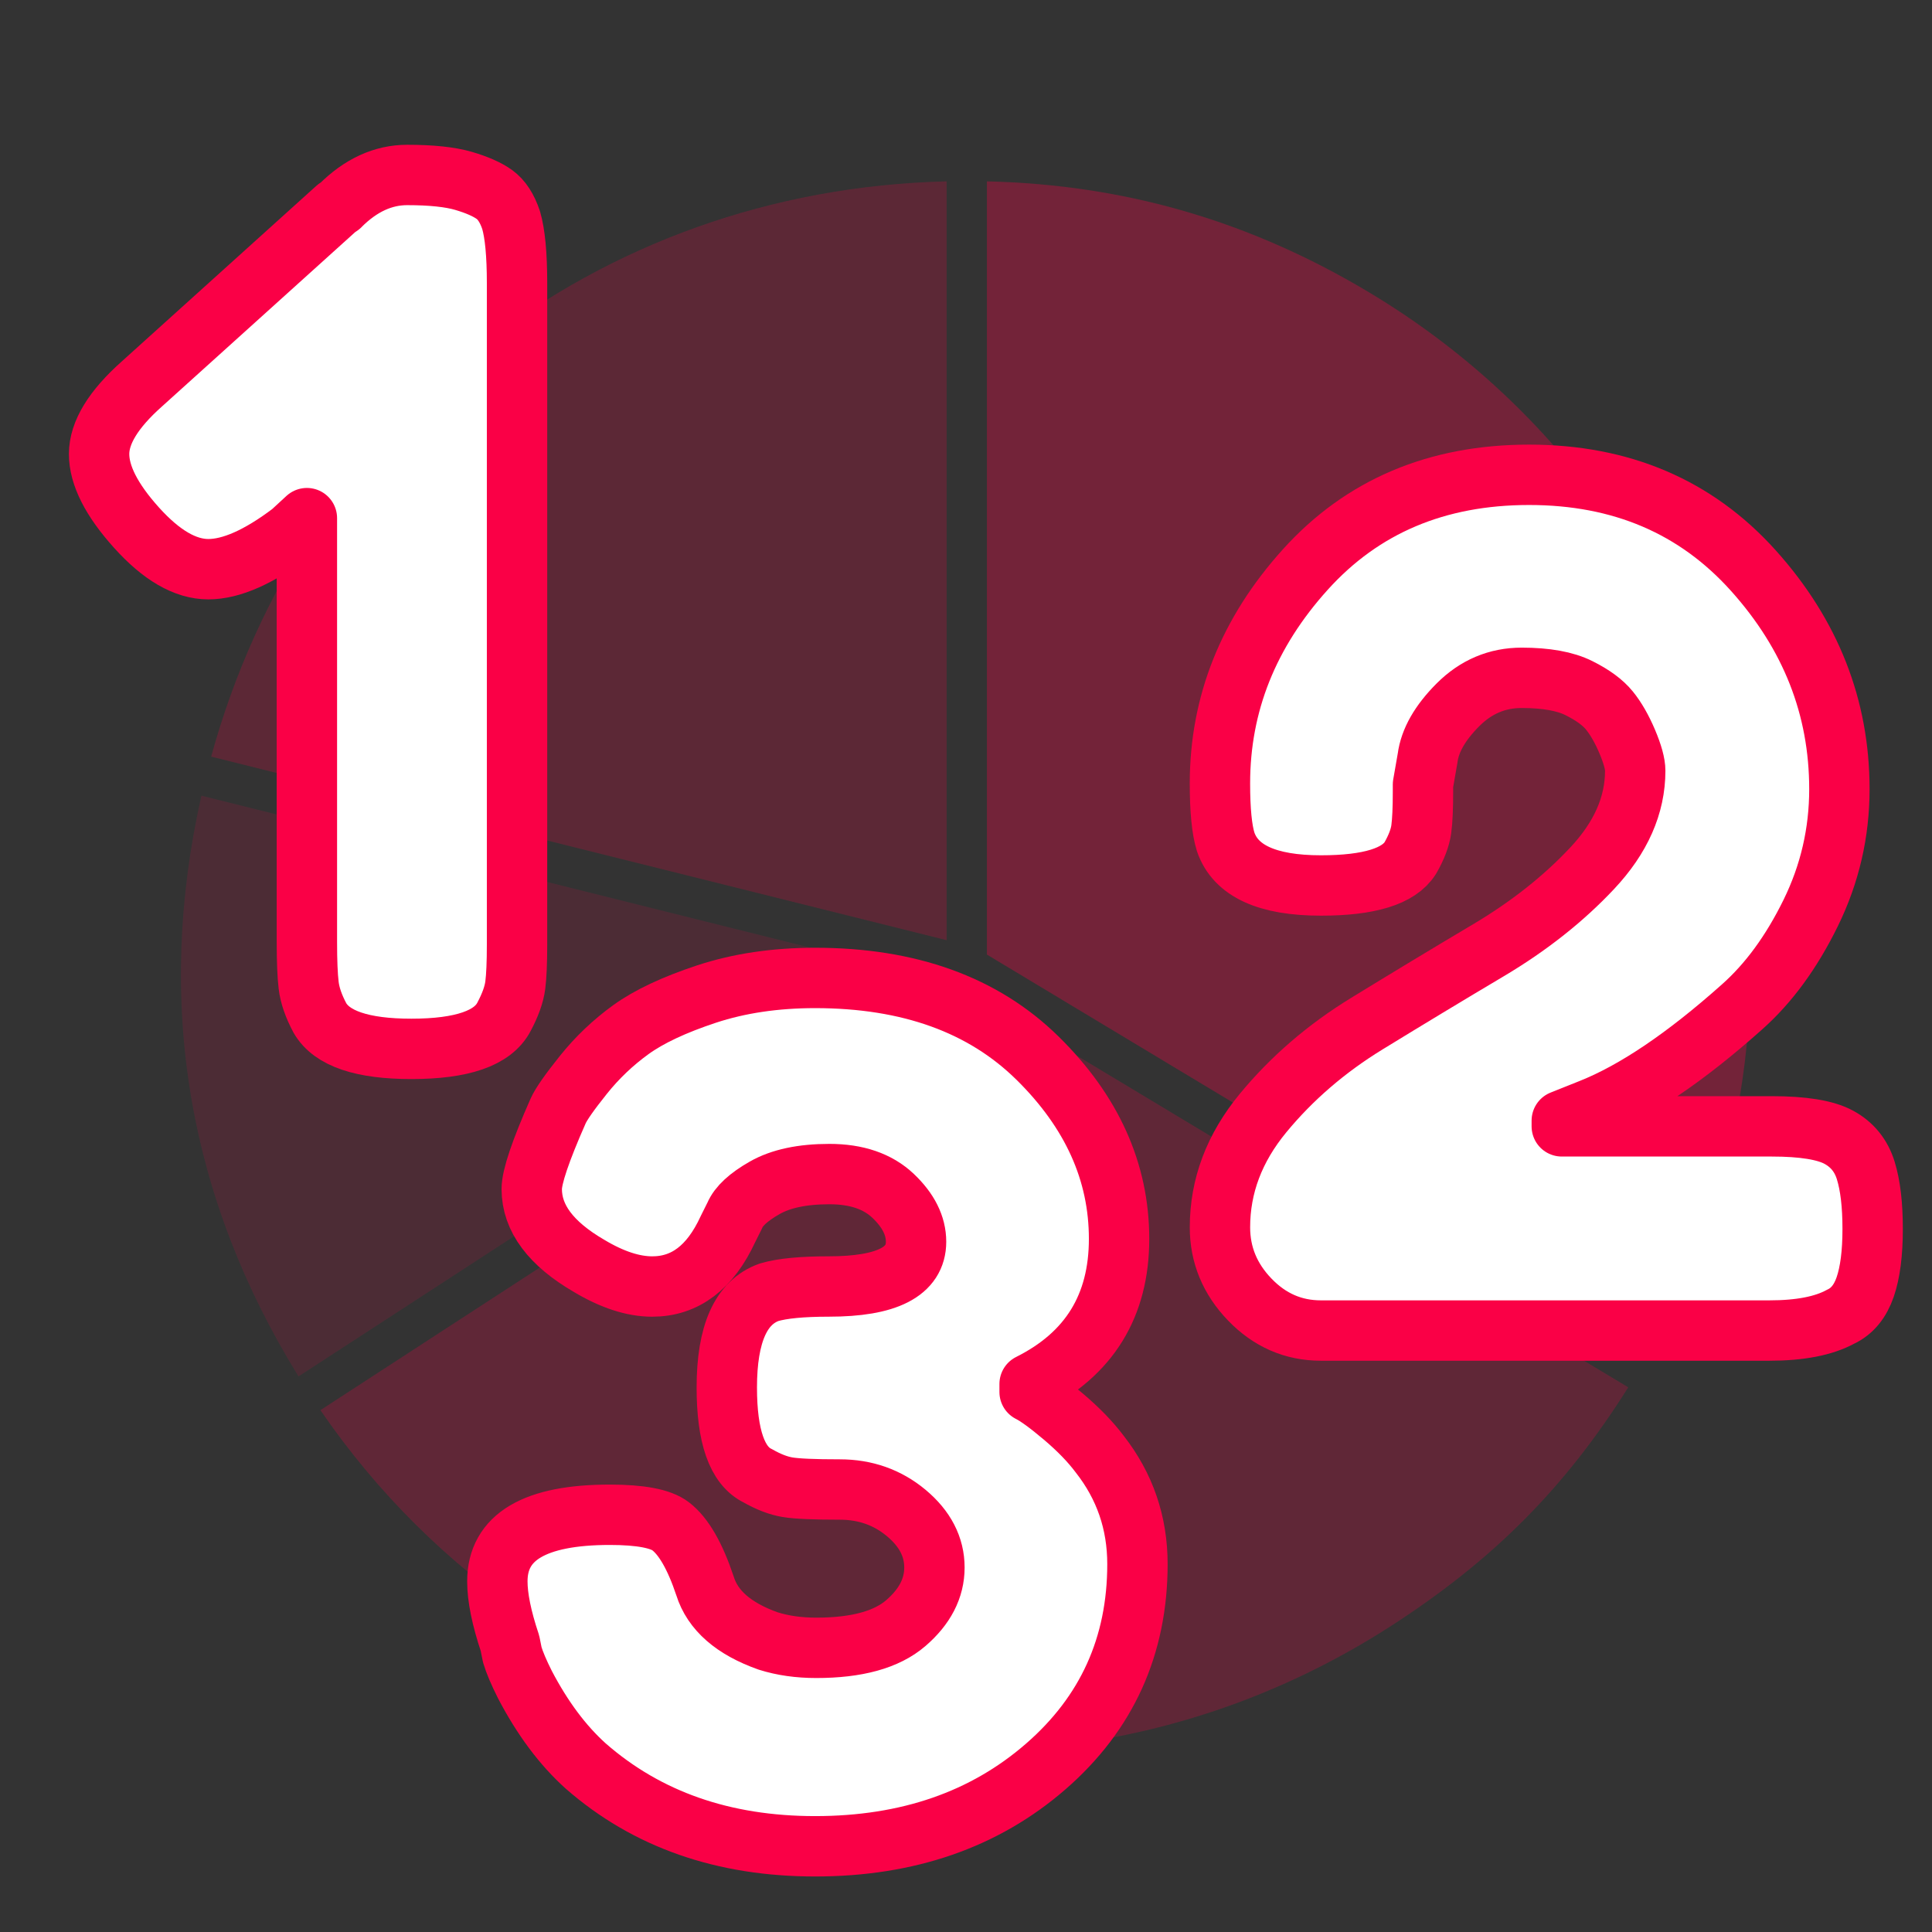
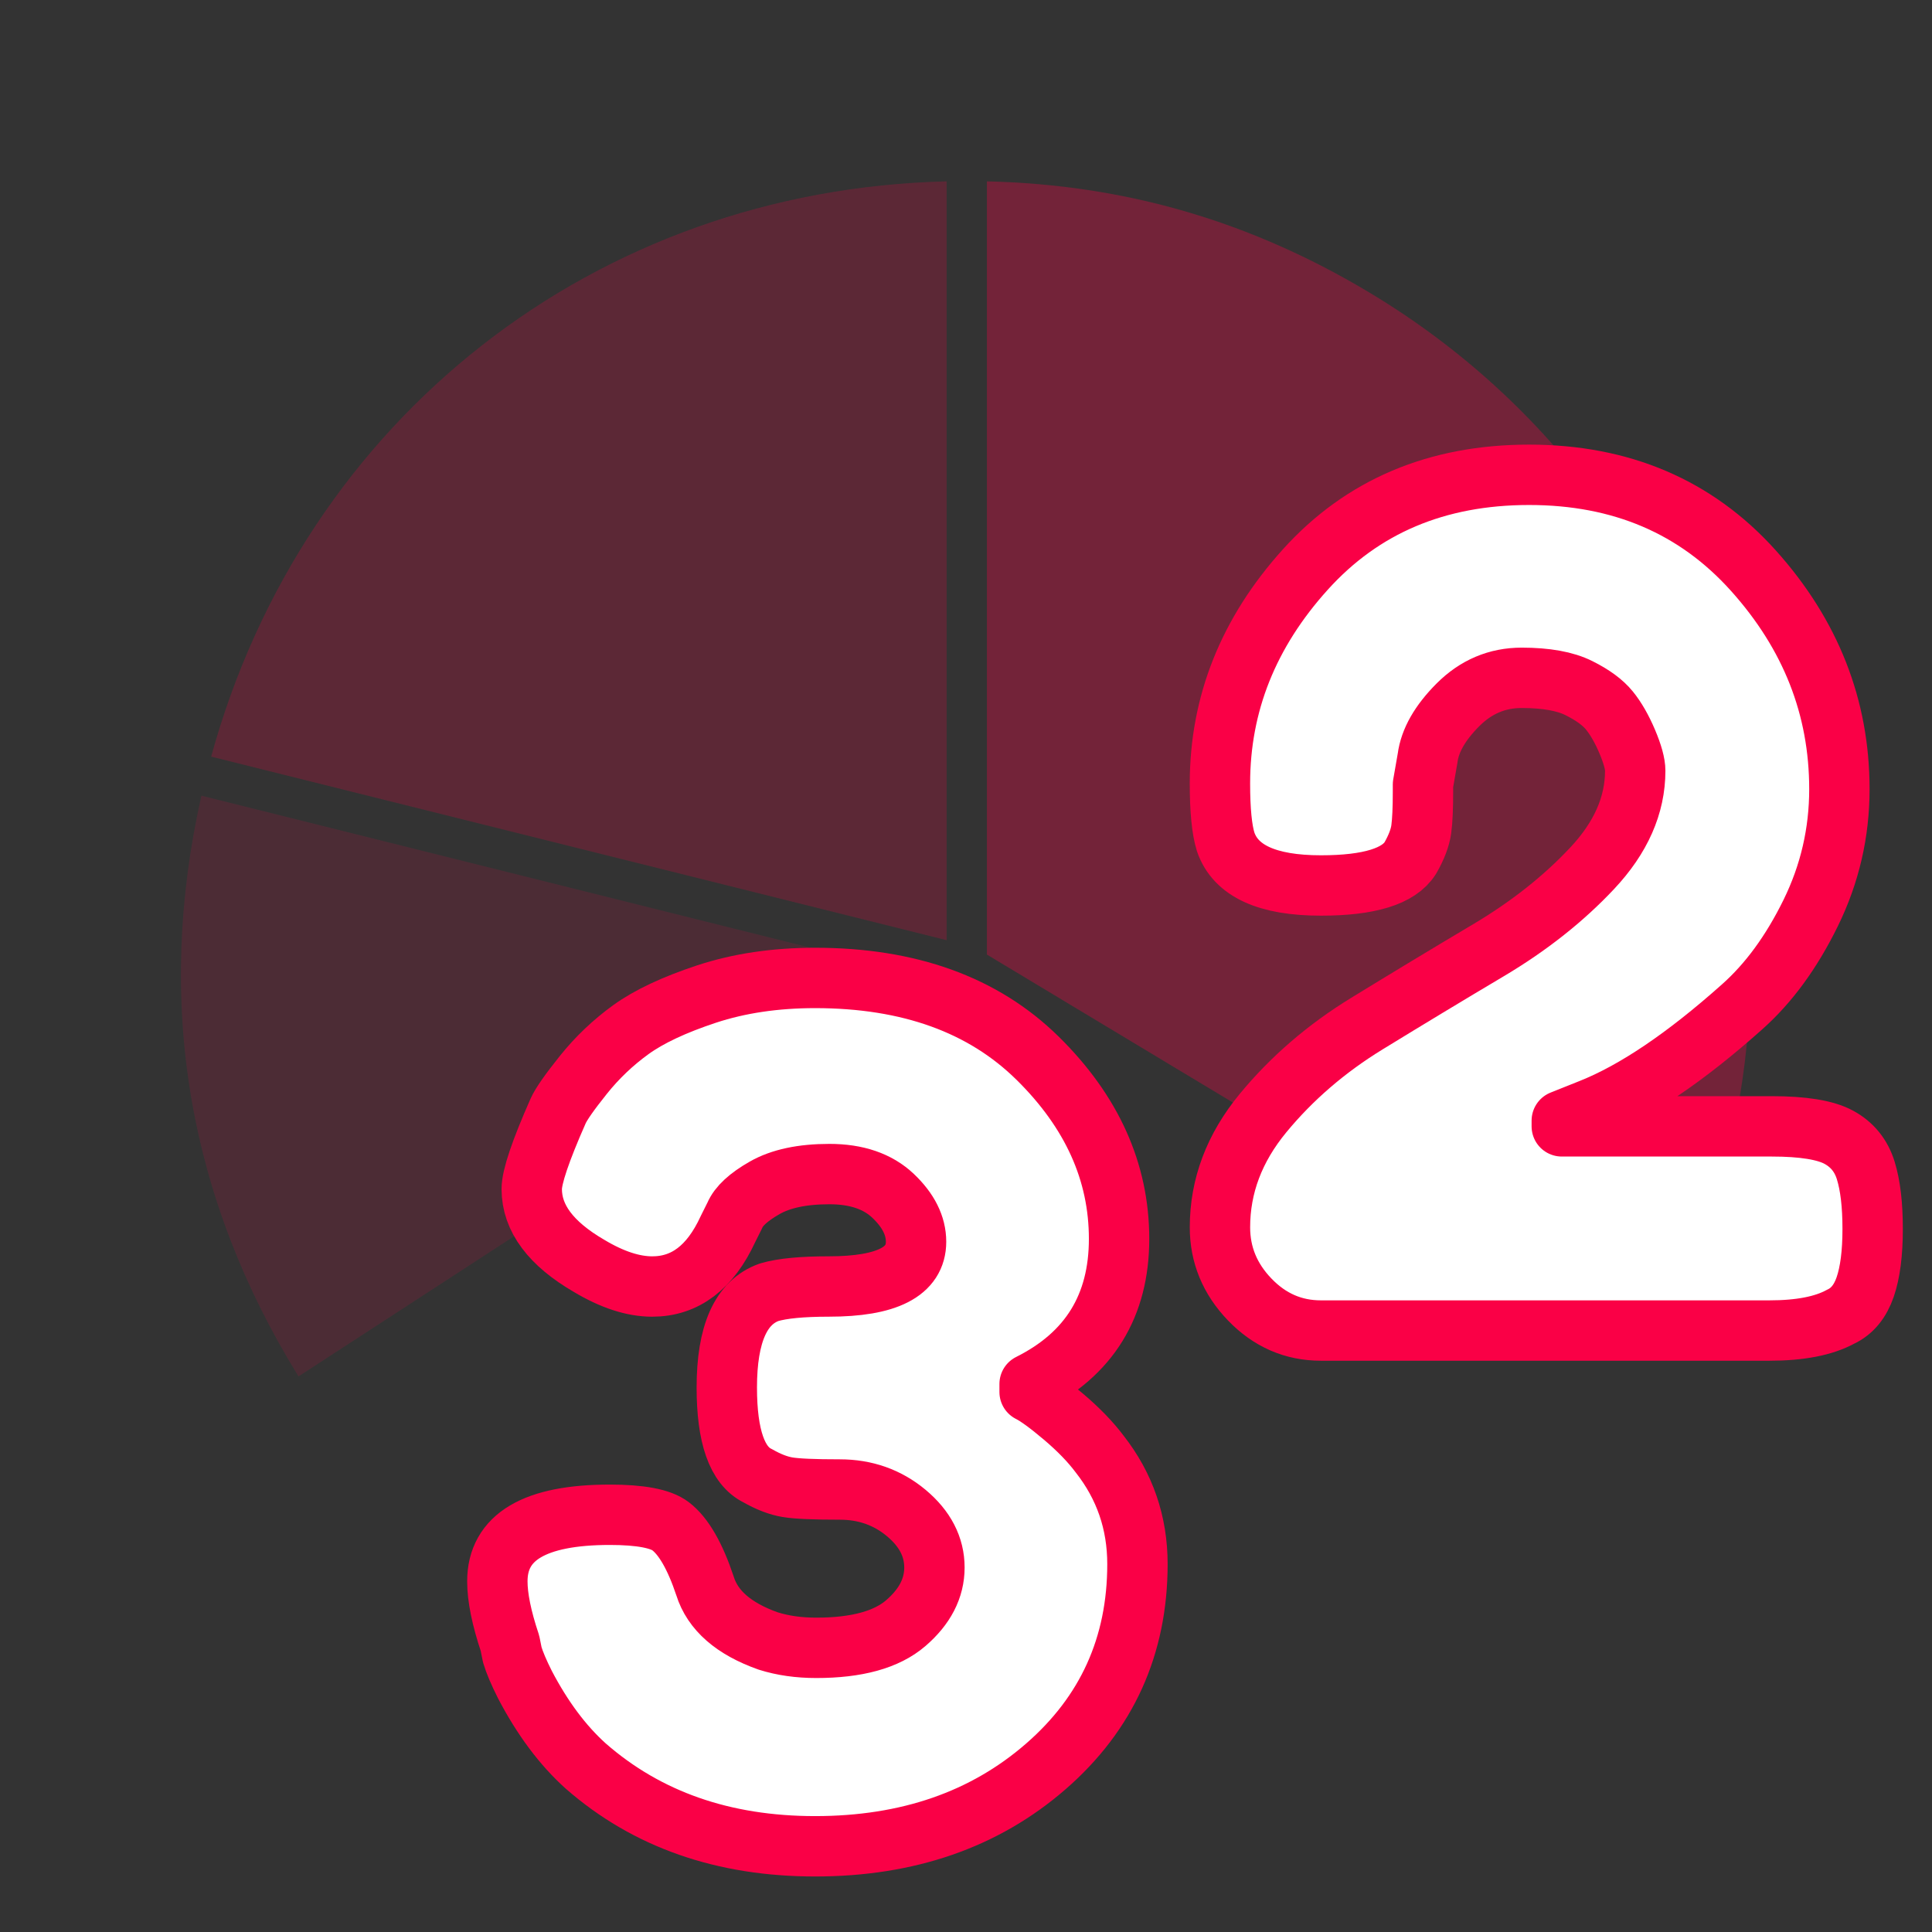
<svg xmlns="http://www.w3.org/2000/svg" id="icon" width="96" height="96" viewBox="0 0 96 96">
  <rect x="0" y="0" width="96" height="96" fill="#333333" stroke="none" />
  <path d="M68.102,14.57c-5.944-3.575-12.19-5.398-19.064-5.558v38.42l32.895,19.787c10.371-18.312,4.294-41.746-13.832-52.649Z" fill="#fa0046" opacity=".32" />
-   <path d="M39.94,86.144c10.177,2.162,20.59.234,29.315-5.439,5.005-3.253,8.534-6.81,11.652-11.77l-32.849-19.758-32.136,20.893c5.673,8.285,14.165,13.977,24.017,16.074Z" fill="#fa0046" opacity=".23" />
  <path d="M14.833,68.393l30.733-19.981-35.558-8.875c-2.308,10.234-.686,19.932,4.824,28.856Z" fill="#fa0046" opacity=".13" />
  <path d="M47.038,46.717V9.012c-17.428.418-31.925,11.756-36.545,28.584l36.545,9.121Z" fill="#fa0046" opacity=".21" />
  <g id="_1">
    <g isolation="isolate">
-       <path d="M16.9,10.227c1.022-1.022,2.134-1.533,3.334-1.533,1.199,0,2.133.099,2.803.295.668.197,1.18.423,1.534.679.353.256.628.678.825,1.268.196.67.295,1.712.295,3.128v32.862c0,.905-.029,1.584-.088,2.036-.06.452-.246.973-.56,1.563-.552,1.062-2.085,1.593-4.603,1.593-2.438,0-3.952-.511-4.543-1.534-.315-.59-.501-1.13-.56-1.622-.059-.492-.088-1.21-.088-2.154v-21.062l-.768.708c-1.613,1.22-2.989,1.829-4.13,1.829s-2.33-.688-3.569-2.065c-1.239-1.376-1.858-2.596-1.858-3.658,0-1.062.708-2.222,2.124-3.481l9.676-8.732.177-.118Z" fill="#fff" stroke="#fa0046" stroke-linejoin="round" stroke-width="3" />
-     </g>
+       </g>
  </g>
  <g id="_2" isolation="isolate">
    <g isolation="isolate">
      <path d="M88.035,55.968c1.558,0,2.669.181,3.334.542s1.112.912,1.34,1.652c.229.741.342,1.71.342,2.907s-.123,2.157-.37,2.879c-.248.722-.655,1.217-1.226,1.481-.836.456-2.015.685-3.534.685h-22.287c-1.367,0-2.546-.514-3.533-1.539-.989-1.026-1.482-2.224-1.482-3.591,0-2.053.713-3.942,2.138-5.672,1.425-1.728,3.144-3.211,5.158-4.446,2.014-1.234,4.027-2.451,6.042-3.647,2.014-1.197,3.733-2.556,5.158-4.076,1.426-1.519,2.138-3.135,2.138-4.845,0-.342-.134-.826-.398-1.453-.267-.627-.561-1.141-.884-1.539-.323-.399-.826-.769-1.511-1.111-.684-.343-1.634-.514-2.85-.514-1.217,0-2.272.447-3.164,1.34-.893.894-1.397,1.776-1.51,2.65l-.229,1.312v.342c0,.836-.028,1.463-.085,1.881-.058.419-.238.894-.542,1.425-.57.912-2.052,1.368-4.446,1.368-2.66,0-4.237-.722-4.731-2.166-.19-.607-.285-1.576-.285-2.907,0-3.951,1.415-7.495,4.246-10.63,2.831-3.136,6.536-4.703,11.115-4.703s8.294,1.587,11.144,4.76,4.275,6.793,4.275,10.858c0,2.166-.476,4.218-1.426,6.156-.95,1.938-2.09,3.496-3.42,4.674-2.812,2.508-5.32,4.199-7.523,5.073l-1.425.569v.285h10.431Z" fill="#fff" stroke="#fa0046" stroke-linecap="round" stroke-linejoin="round" stroke-width="3" />
    </g>
  </g>
  <g id="_3" isolation="isolate">
    <g isolation="isolate">
      <path d="M51.559,52.582c2.698,2.66,4.047,5.652,4.047,8.977s-1.481,5.729-4.445,7.21v.399c.379.19.94.599,1.682,1.226.74.627,1.339,1.245,1.795,1.853,1.254,1.596,1.881,3.42,1.881,5.472,0,4.066-1.52,7.42-4.56,10.06-3.041,2.642-6.859,3.962-11.457,3.962-4.561,0-8.36-1.33-11.4-3.99-1.14-1.026-2.147-2.374-3.021-4.047-.305-.607-.514-1.102-.627-1.482l-.114-.569c-.419-1.254-.627-2.28-.627-3.078,0-2.204,1.861-3.307,5.586-3.307,1.52,0,2.526.191,3.022.57.645.494,1.215,1.482,1.71,2.964.379,1.217,1.425,2.129,3.135,2.736.722.228,1.52.342,2.394.342,2.014,0,3.496-.408,4.446-1.226.949-.816,1.425-1.738,1.425-2.765,0-1.025-.466-1.928-1.397-2.707-.932-.778-2.033-1.169-3.306-1.169-1.273,0-2.138-.037-2.594-.113s-.95-.266-1.482-.57c-1.025-.493-1.538-1.957-1.538-4.389,0-2.66.702-4.237,2.108-4.731.645-.19,1.634-.285,2.964-.285,2.888,0,4.332-.741,4.332-2.223,0-.798-.38-1.558-1.14-2.28-.761-.722-1.815-1.083-3.164-1.083s-2.422.229-3.22.685c-.798.455-1.293.911-1.482,1.367l-.342.685c-.875,1.9-2.129,2.85-3.762,2.85-.95,0-1.995-.342-3.136-1.025-1.9-1.103-2.85-2.375-2.85-3.819,0-.607.436-1.899,1.31-3.876.151-.342.57-.94,1.255-1.796.684-.855,1.472-1.605,2.365-2.251.893-.645,2.147-1.234,3.762-1.768,1.615-.531,3.41-.798,5.387-.798,4.674,0,8.359,1.331,11.058,3.99Z" fill="#fff" stroke="#fa0046" stroke-linejoin="round" stroke-width="3" />
    </g>
  </g>
</svg>